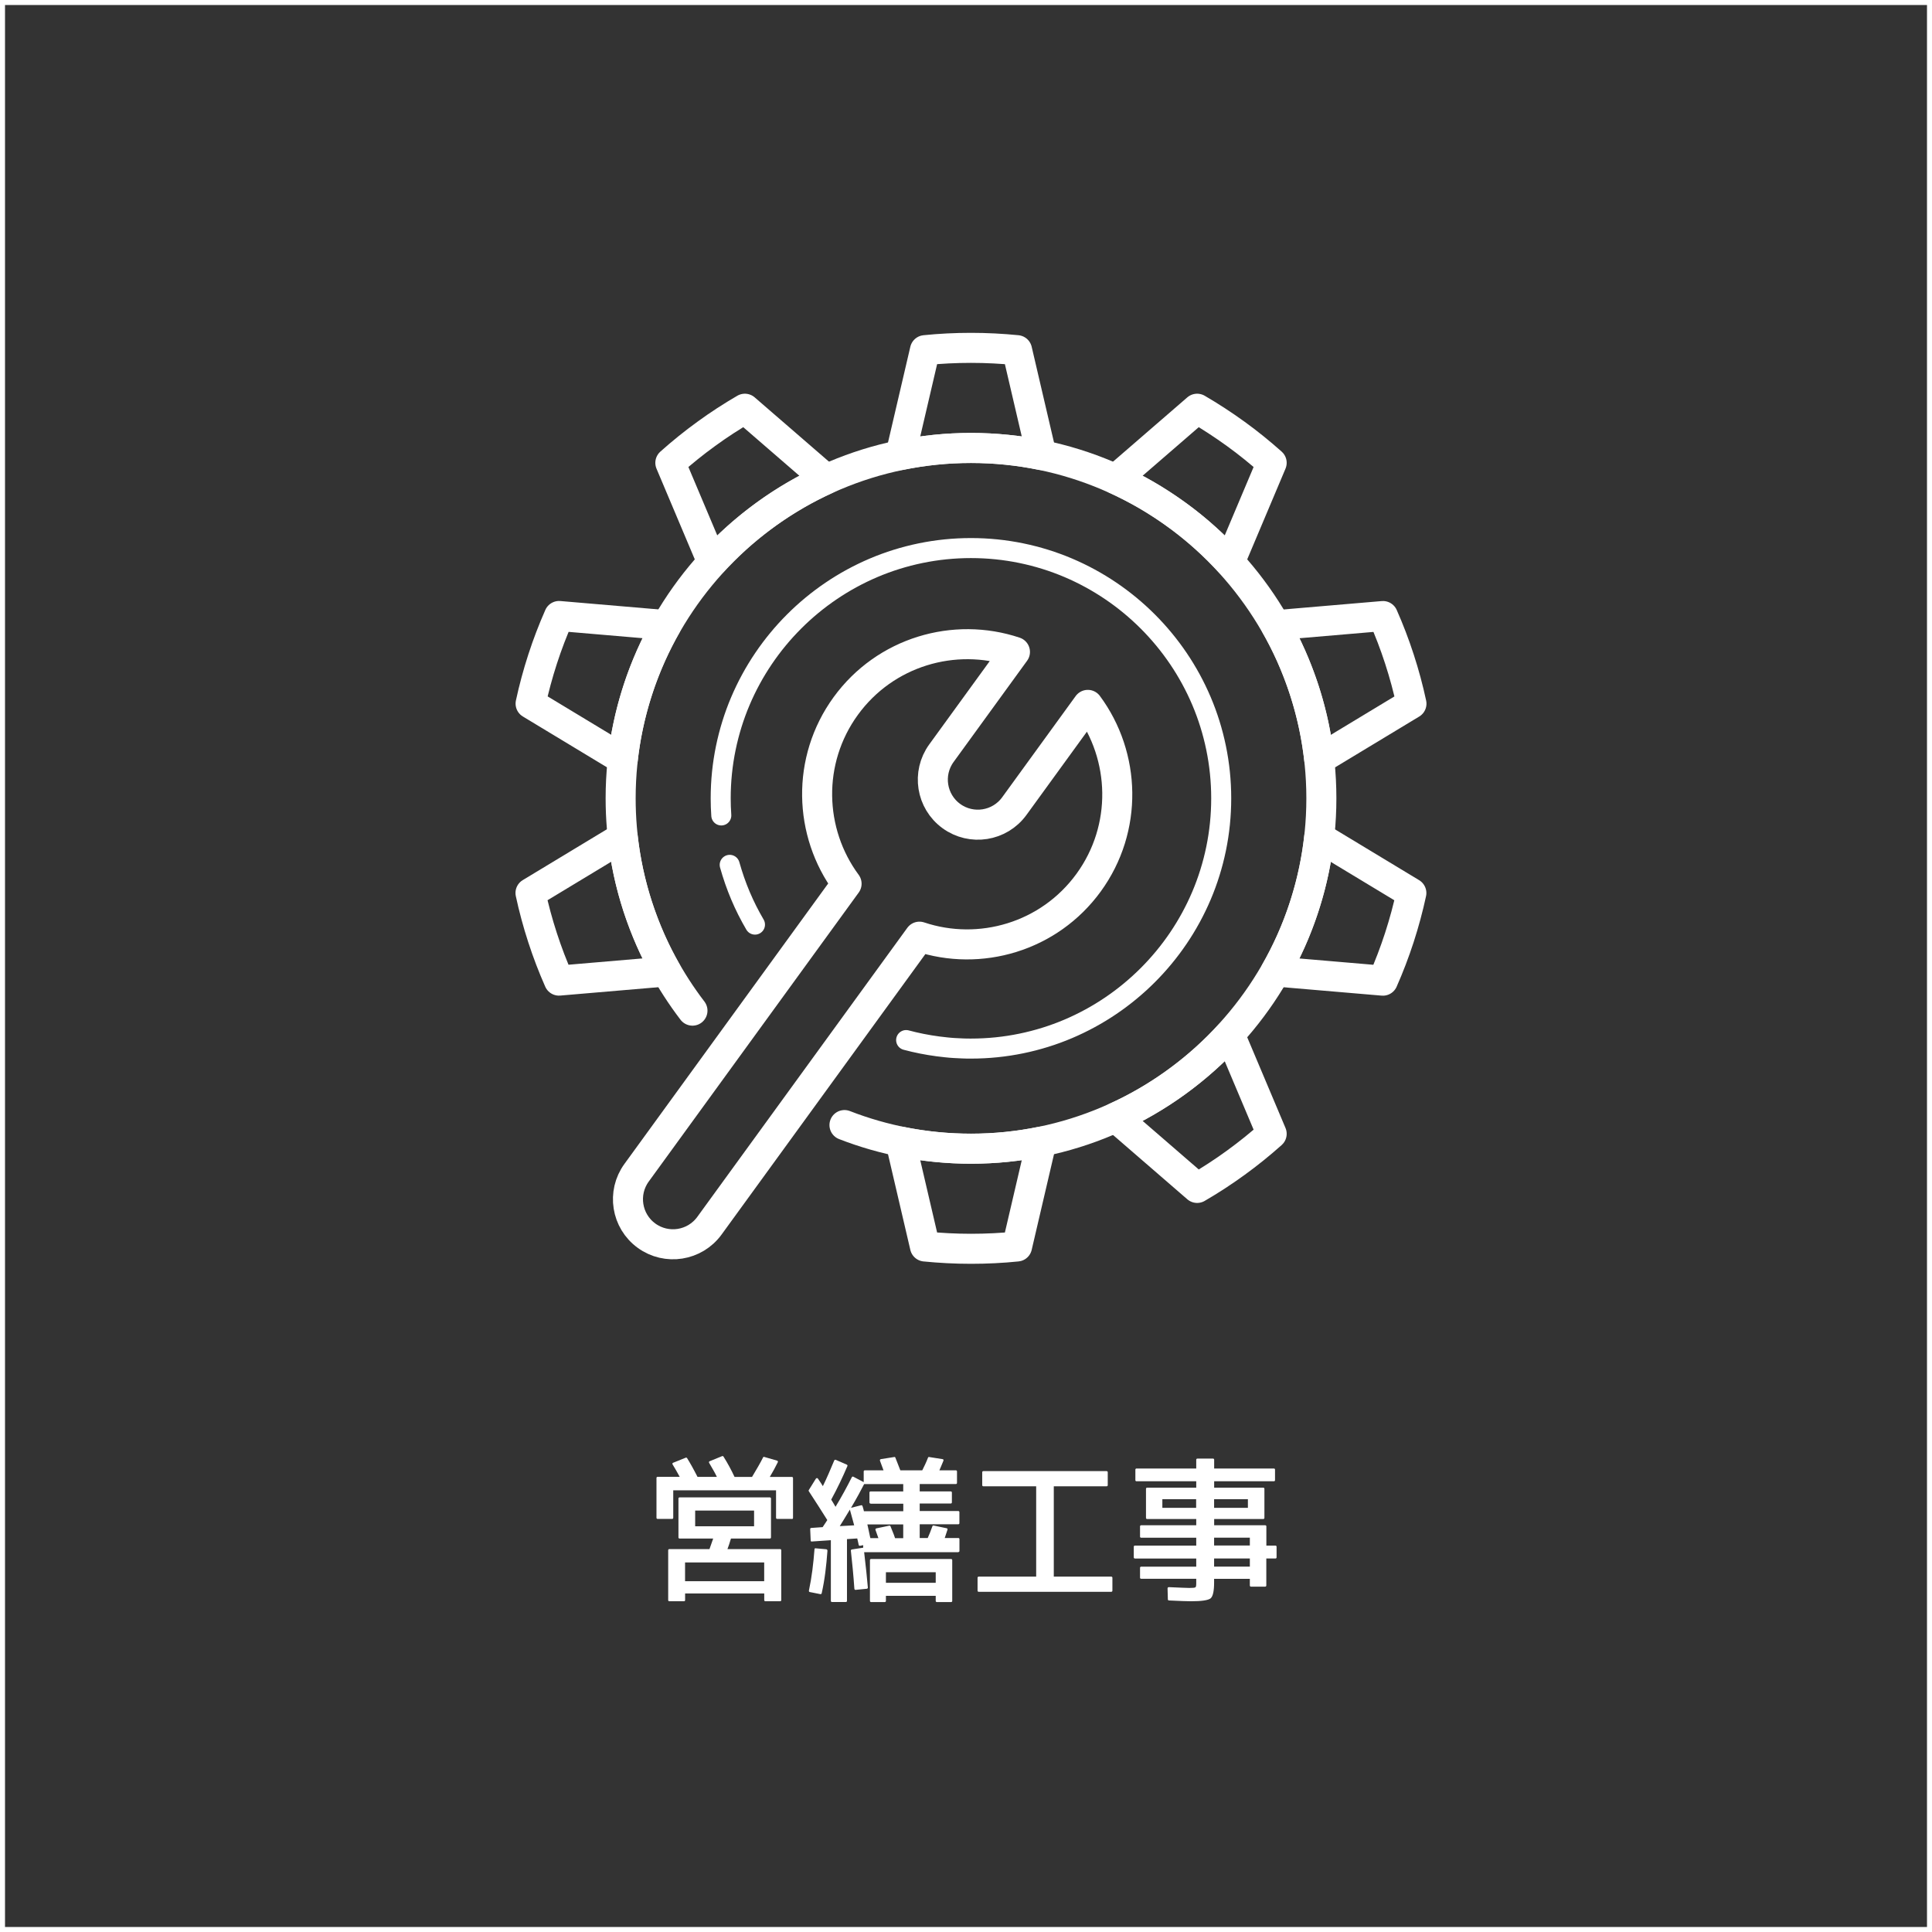
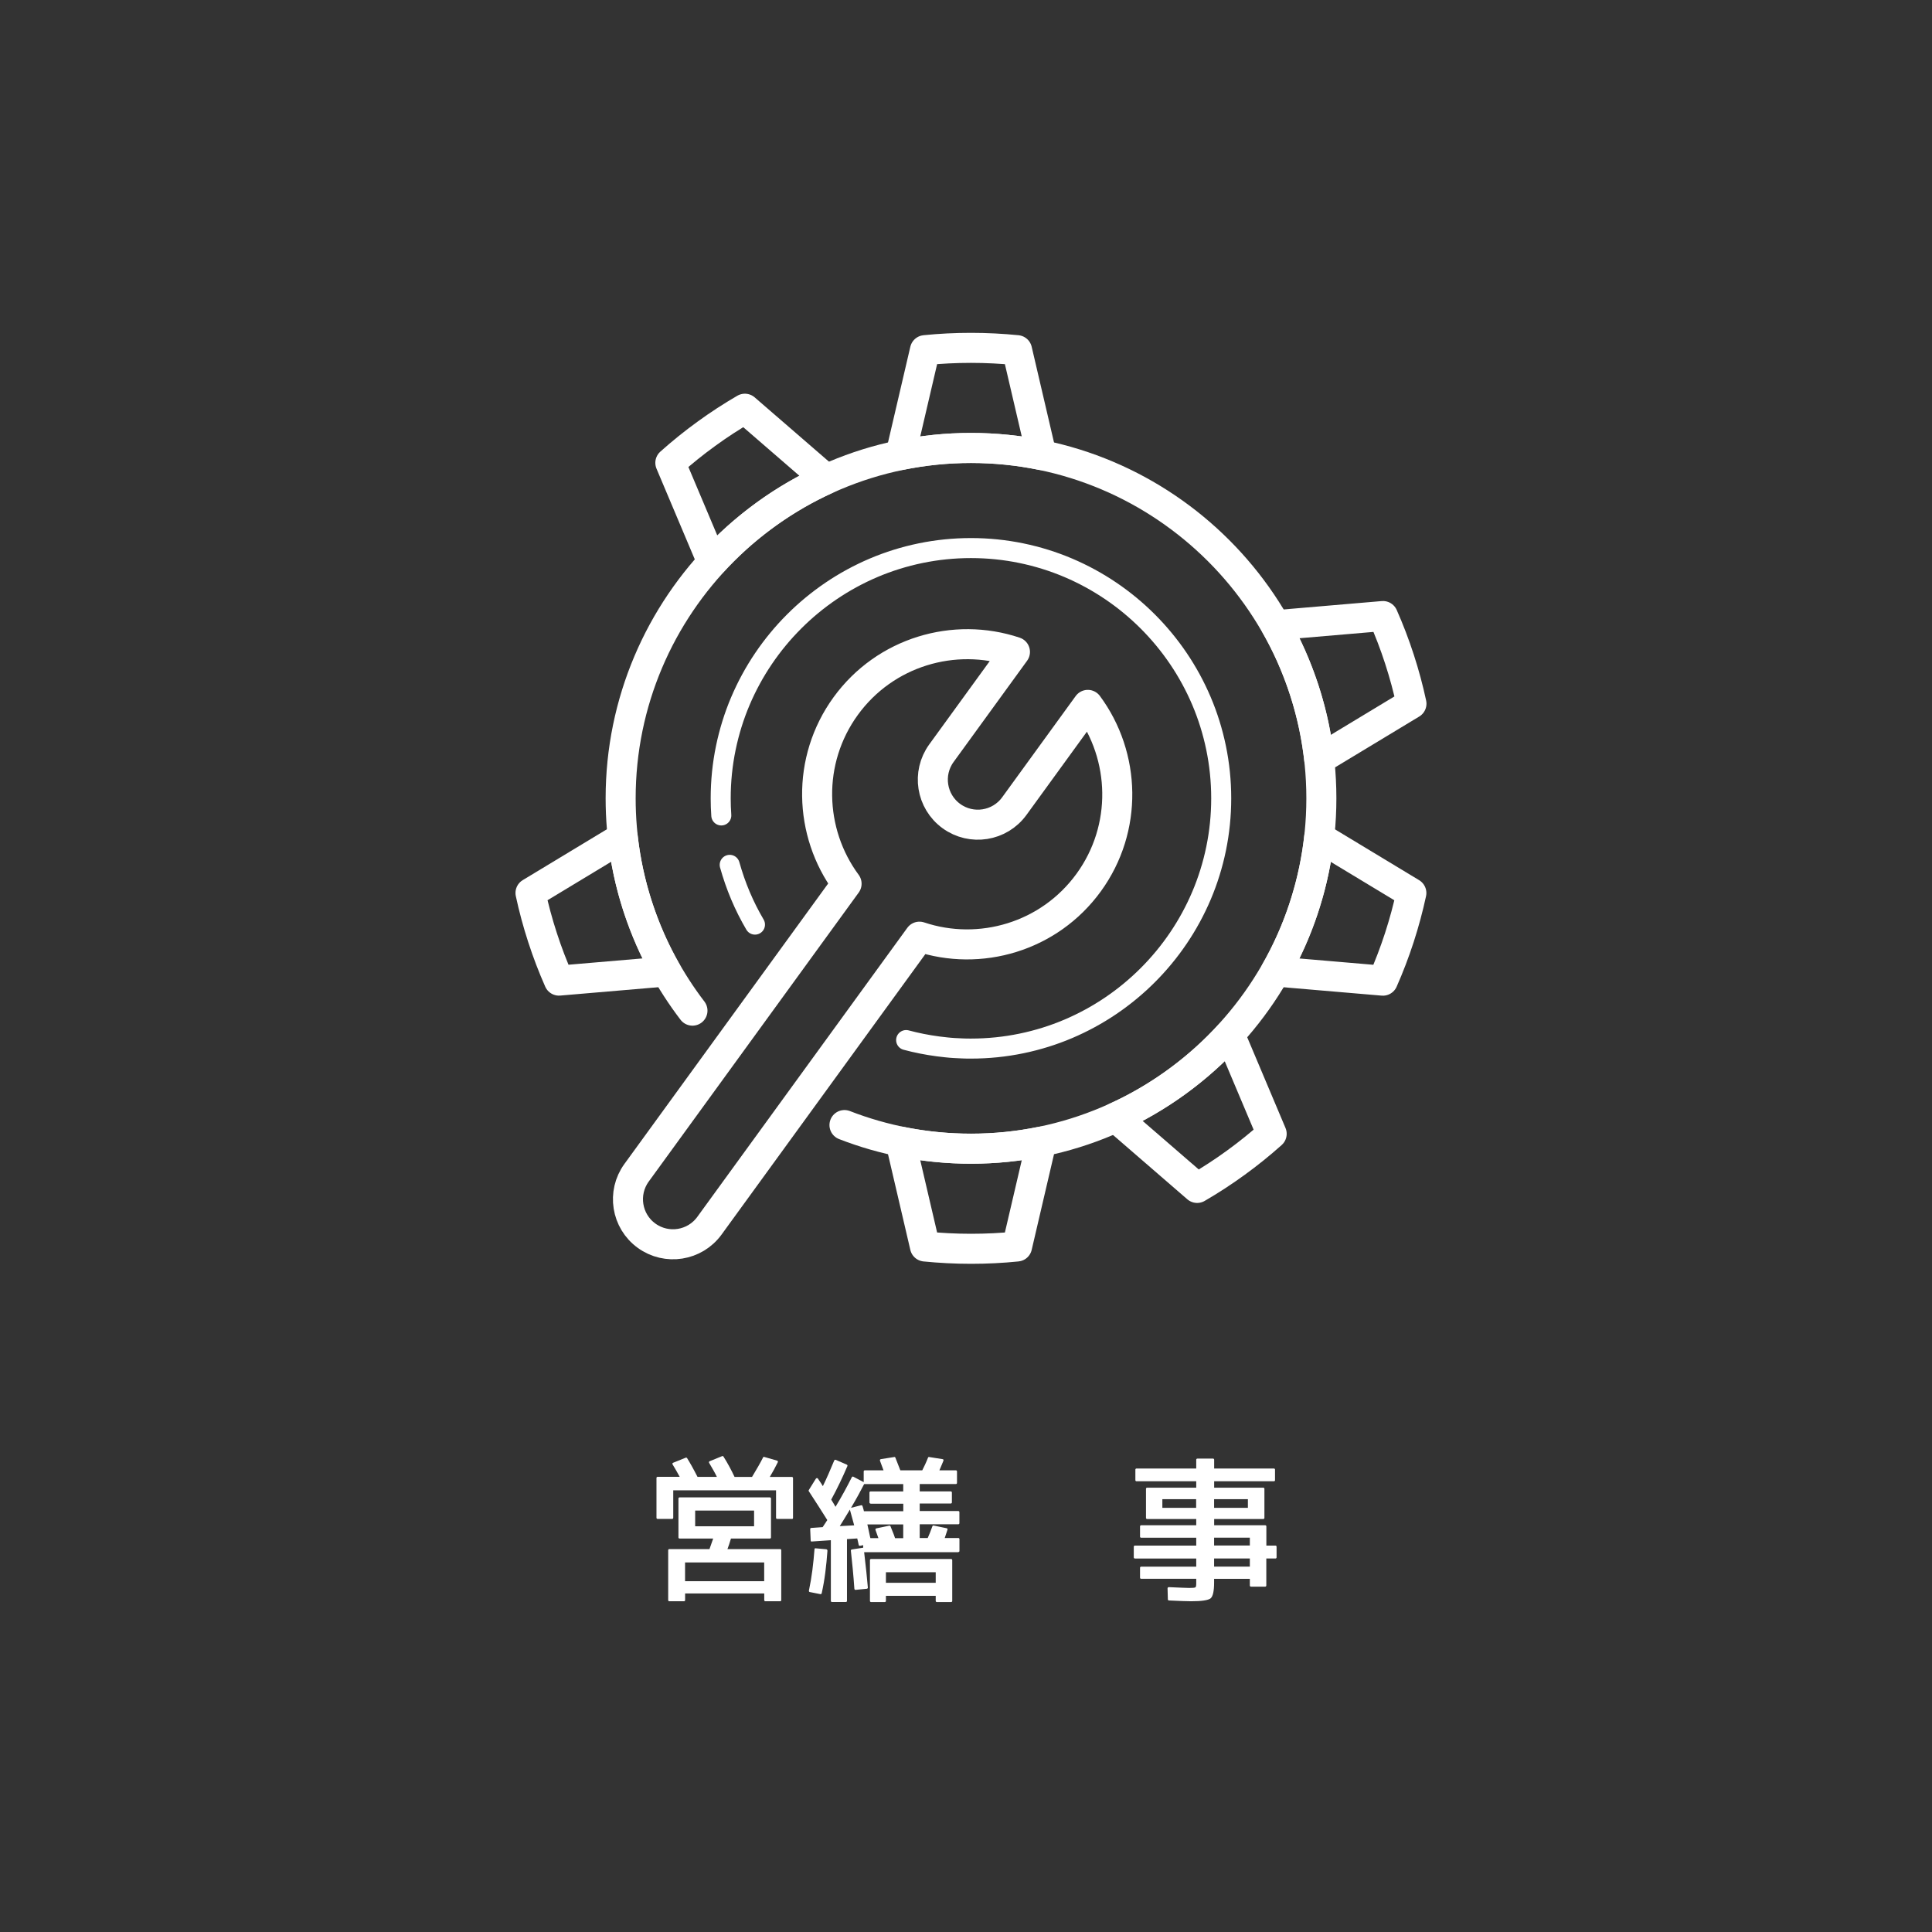
<svg xmlns="http://www.w3.org/2000/svg" id="_レイヤー_2" viewBox="0 0 386 386">
  <rect x="0" y="0" width="386" height="386" fill="#333333" stroke="none" />
  <defs>
    <style>.cls-1{stroke-width:4px;}.cls-1,.cls-2{fill:none;stroke:#fff;stroke-linecap:round;stroke-linejoin:round;}.cls-3{fill:#fff;}.cls-2{stroke-width:6px;}</style>
  </defs>
  <g id="_画像">
-     <path class="cls-3" d="M385,1v384H1V1h384M386,0H0v386h386V0h0Z" />
    <path class="cls-2" d="M208.09,90.92c-2.28-.47-4.59-.82-6.94-1.06-2.35-.24-4.73-.36-7.15-.36s-4.8.12-7.15.36-4.67.6-6.94,1.06l4.89-20.96c3.03-.31,6.1-.46,9.2-.46s6.18.16,9.2.46l4.89,20.96" />
    <path class="cls-2" d="M138.35,201.92c-9-11.78-14.35-26.49-14.35-42.42,0-38.6,31.4-70,70-70s70,31.4,70,70-31.4,70-70,70c-8.91,0-17.44-1.67-25.28-4.72" />
    <path class="cls-1" d="M144.11,162.92c-.08-1.13-.12-2.27-.12-3.42,0-3.45.35-6.81,1.02-10.06s1.65-6.39,2.92-9.38,2.82-5.83,4.62-8.49,3.85-5.14,6.11-7.4c2.26-2.26,4.74-4.31,7.4-6.11s5.5-3.35,8.49-4.62,6.13-2.25,9.38-2.92c3.25-.67,6.62-1.02,10.06-1.02s6.81.35,10.06,1.02,6.39,1.65,9.38,2.92,5.83,2.82,8.49,4.62,5.14,3.85,7.4,6.11c2.26,2.26,4.31,4.74,6.11,7.4s3.35,5.5,4.62,8.49,2.25,6.13,2.92,9.38c.67,3.25,1.02,6.62,1.02,10.06s-.35,6.81-1.02,10.06-1.65,6.39-2.92,9.38-2.82,5.83-4.62,8.49-3.85,5.14-6.11,7.4-4.74,4.31-7.4,6.11-5.5,3.35-8.49,4.62-6.13,2.25-9.38,2.92-6.62,1.02-10.06,1.02c-.56,0-1.12,0-1.67-.03s-1.11-.05-1.66-.08-1.1-.08-1.64-.14-1.09-.12-1.63-.19-1.08-.15-1.61-.24-1.07-.19-1.6-.29-1.05-.22-1.58-.34-1.04-.25-1.56-.39" />
    <path class="cls-1" d="M150.84,184.73c-.54-.93-1.06-1.87-1.54-2.83s-.94-1.94-1.36-2.94-.81-2.01-1.17-3.04c-.36-1.03-.68-2.07-.98-3.13" />
    <path class="cls-2" d="M179.91,228.08c2.28.47,4.59.82,6.94,1.06s4.73.36,7.15.36,4.8-.12,7.15-.36,4.67-.6,6.94-1.06l-4.89,20.96c-3.03.31-6.1.46-9.2.46s-6.18-.16-9.2-.46l-4.89-20.96" />
    <path class="cls-2" d="M165.09,95.74c-2.12.96-4.2,2.03-6.24,3.22-2.04,1.19-4.04,2.49-5.99,3.91s-3.81,2.92-5.57,4.49c-1.76,1.58-3.43,3.22-4.99,4.94l-8.37-19.83c2.27-2.03,4.66-3.96,7.17-5.78,2.51-1.83,5.09-3.5,7.72-5.03l16.27,14.08" />
    <path class="cls-2" d="M222.91,223.26c2.12-.96,4.2-2.03,6.24-3.22s4.04-2.49,5.99-3.91c1.95-1.42,3.81-2.92,5.57-4.49s3.43-3.22,4.99-4.94l8.37,19.83c-2.27,2.03-4.66,3.96-7.17,5.78-2.51,1.83-5.09,3.5-7.72,5.03l-16.27-14.08" />
-     <path class="cls-2" d="M133.13,124.91c-1.15,2.02-2.2,4.11-3.16,6.27-.95,2.16-1.81,4.39-2.55,6.69s-1.37,4.6-1.86,6.91c-.5,2.31-.88,4.62-1.13,6.93l-18.42-11.13c.64-2.97,1.44-5.94,2.4-8.9s2.06-5.83,3.29-8.61l21.44,1.83" />
    <path class="cls-2" d="M254.86,194.09c1.15-2.02,2.2-4.11,3.16-6.27.95-2.16,1.81-4.39,2.55-6.69s1.37-4.6,1.86-6.91c.5-2.31.88-4.62,1.13-6.93l18.42,11.13c-.64,2.97-1.44,5.94-2.4,8.9-.96,2.95-2.06,5.83-3.29,8.61l-21.44-1.83" />
    <path class="cls-2" d="M124.42,167.29c.26,2.31.64,4.62,1.13,6.93.5,2.31,1.12,4.61,1.86,6.91.75,2.29,1.6,4.52,2.55,6.69.95,2.16,2.01,4.25,3.16,6.27l-21.44,1.83c-1.23-2.78-2.33-5.65-3.29-8.61-.96-2.95-1.76-5.92-2.4-8.9l18.42-11.13" />
    <path class="cls-2" d="M263.57,151.71c-.26-2.31-.64-4.62-1.13-6.93-.5-2.31-1.12-4.61-1.86-6.91-.75-2.29-1.6-4.52-2.55-6.69-.95-2.16-2.01-4.25-3.16-6.27l21.44-1.83c1.23,2.78,2.33,5.65,3.29,8.61.96,2.95,1.76,5.92,2.4,8.9l-18.42,11.13" />
-     <path class="cls-2" d="M245.7,112.3c-1.57-1.72-3.23-3.37-4.99-4.94-1.76-1.58-3.62-3.08-5.57-4.49s-3.95-2.72-5.99-3.91c-2.04-1.19-4.13-2.26-6.24-3.22l16.27-14.08c2.63,1.53,5.2,3.21,7.72,5.03s4.9,3.76,7.17,5.78l-8.37,19.83" />
    <path class="cls-2" d="M202.78,130.25l-14.69,20.23c-2.92,4.02-2.03,9.65,1.99,12.57,4.02,2.92,9.65,2.03,12.57-1.99l14.69-20.23c7.58,10.25,8.05,24.65.17,35.5-7.88,10.85-21.72,14.86-33.81,10.81l-41.96,57.75c-2.92,4.02-8.55,4.91-12.57,1.99-4.02-2.92-4.91-8.55-1.99-12.57l41.96-57.75c-7.58-10.25-8.05-24.65-.17-35.5,7.88-10.85,21.72-14.86,33.81-10.81Z" />
  </g>
  <g id="_テキスト">
    <path class="cls-3" d="M158.18,303.47h-2.91c-.13,0-.22-.1-.22-.22v-5.5h-20.54v5.5c0,.13-.1.22-.22.22h-2.91c-.13,0-.22-.1-.22-.22v-7.97c0-.13.1-.22.22-.22h4.42c-.48-.9-.96-1.73-1.41-2.46-.1-.16-.03-.32.1-.35l2.53-1.02c.1-.03.19,0,.26.1.54.86,1.25,2.11,2.08,3.74h3.87c-.38-.8-.93-1.73-1.54-2.78-.1-.16-.03-.29.1-.35l2.5-1.02c.1-.03.19,0,.26.1.83,1.31,1.57,2.69,2.21,4.06h3.49c.93-1.54,1.7-2.88,2.21-3.9.03-.1.13-.13.22-.1l2.56.74c.16.03.22.19.16.32-.45.93-.99,1.92-1.6,2.94h4.42c.13,0,.22.1.22.22v7.97c0,.13-.1.22-.22.22ZM155.85,319.92h-2.94c-.13,0-.22-.1-.22-.22v-1.34h-15.81v1.34c0,.13-.1.22-.22.22h-2.94c-.13,0-.22-.1-.22-.22v-9.98c0-.13.1-.22.22-.22h8.03c.29-.8.54-1.5.74-2.11h-6.72c-.13,0-.22-.1-.22-.22v-7.78c0-.13.1-.22.22-.22h18.05c.13,0,.22.1.22.22v7.78c0,.13-.1.22-.22.22h-7.78c-.26.86-.48,1.57-.7,2.11h10.53c.13,0,.22.1.22.22v9.98c0,.13-.1.22-.22.22ZM136.87,312.17v3.74h15.81v-3.74h-15.81ZM138.89,301.8v3.14h11.77v-3.14h-11.77Z" />
    <path class="cls-3" d="M191.46,310.12h-18.81c.35,2.88.58,5.25.74,7.04.03.13-.06.22-.19.26l-2.24.22c-.13.03-.22-.06-.26-.19-.19-2.78-.45-5.34-.7-7.62-.03-.13.06-.22.19-.26l2.27-.35v-.51l-.64.13c-.13,0-.26-.06-.26-.19-.13-.54-.19-.96-.29-1.28l-2.05.13v12.35c0,.13-.1.22-.22.22h-2.78c-.13,0-.22-.1-.22-.22v-12.13l-3.81.26c-.13.03-.22-.06-.22-.19l-.1-2.3c0-.13.1-.22.22-.22l2.27-.16.93-1.41c-1.09-1.76-2.34-3.68-3.71-5.79-.03-.06-.03-.13,0-.19l1.41-2.27c.13-.19.35-.19.45,0,.48.7.8,1.18.96,1.47.77-1.57,1.5-3.26,2.27-5.12.06-.13.19-.19.32-.13l2.21.96c.1.06.16.19.1.29-.96,2.24-2.02,4.48-3.23,6.69.32.51.61.99.86,1.44,1.22-2.02,2.3-4,3.26-5.92.06-.1.19-.16.29-.1l2.08,1.09v-2.14c0-.13.1-.22.22-.22h3.74c-.35-.9-.58-1.54-.7-1.89-.06-.16,0-.32.19-.35l2.66-.42c.1-.03.19.03.22.13l.99,2.53h4.38c.35-.7.77-1.54,1.15-2.53.03-.1.13-.16.22-.13l2.66.42c.19,0,.26.16.19.35-.45,1.06-.7,1.7-.8,1.89h3.3c.13,0,.22.1.22.22v2.3c0,.13-.1.22-.22.22h-7.23v1.47h6.21c.13,0,.22.1.22.22v1.98c0,.13-.1.22-.22.22h-6.21v1.5h7.71c.13,0,.22.1.22.22v2.21c0,.13-.1.22-.22.22h-7.71v2.75h1.6c.29-.64.61-1.44.93-2.34.03-.13.13-.19.26-.16l2.59.54c.16.03.22.16.16.32-.26.83-.45,1.38-.54,1.63h2.72c.13,0,.22.1.22.22v2.37c0,.13-.1.22-.22.22ZM165.32,309.8c-.22,3.01-.54,5.82-1.15,8.51,0,.13-.13.19-.26.19l-2.11-.42c-.13,0-.19-.13-.19-.26.58-2.72.9-5.44,1.12-8.29,0-.13.1-.22.22-.19l2.14.19c.13.03.22.13.22.26ZM169.8,301.61c-.99,1.63-1.66,2.75-2.02,3.3l2.88-.16c-.38-1.44-.67-2.5-.86-3.14ZM173.93,300.4c-.13,0-.22-.1-.22-.22v-1.98c0-.13.1-.22.22-.22h6.53v-1.47h-7.81c-.64,1.25-1.5,2.85-2.62,4.74l2.02-.51c.1-.03.22.03.26.13.03.13.1.26.13.42.1.29.13.51.16.64h7.87v-1.5h-6.53ZM173.29,304.56c.1.35.19.9.35,1.6.16.7.22,1.09.26,1.15h1.6c-.29-.77-.48-1.31-.58-1.63-.06-.16.03-.29.16-.32l2.59-.54c.13-.03.22.03.26.16.58,1.38.86,2.18.9,2.34h1.63v-2.75h-7.17ZM190.02,320.08h-2.85c-.13,0-.22-.1-.22-.22v-1.02h-9.95v1.02c0,.13-.1.22-.22.22h-2.75c-.13,0-.22-.1-.22-.22v-8.16c0-.13.1-.22.22-.22h16c.13,0,.22.1.22.22v8.16c0,.13-.1.22-.22.22ZM177,314.12v2.11h9.95v-2.11h-9.95Z" />
-     <path class="cls-3" d="M222.02,318.03h-26.49c-.13,0-.22-.1-.22-.22v-2.59c0-.13.1-.22.22-.22h11.49v-18.05h-10.56c-.13,0-.22-.1-.22-.22v-2.59c0-.13.1-.22.22-.22h24.64c.13,0,.22.1.22.22v2.59c0,.13-.1.22-.22.22h-10.56v18.05h11.49c.13,0,.22.1.22.22v2.59c0,.13-.1.22-.22.22Z" />
    <path class="cls-3" d="M254.82,311.37h-1.82v5.41c0,.13-.1.22-.22.22h-2.85c-.13,0-.22-.1-.22-.22v-1.34h-7.14v.7c0,1.73-.22,2.78-.7,3.2-.48.38-1.79.58-3.9.58-.86,0-2.34-.06-4.42-.16-.13,0-.22-.1-.22-.22l-.06-2.18c0-.16.1-.26.26-.26,2.24.1,3.62.16,4.06.16.7,0,1.12-.03,1.25-.13.1-.06.16-.32.16-.74v-.96h-11.01c-.13,0-.22-.1-.22-.22v-1.98c0-.13.1-.22.22-.22h11.01v-1.63h-12.26c-.13,0-.22-.1-.22-.22v-2.14c0-.13.1-.22.22-.22h12.26v-1.57h-11.01c-.13,0-.22-.1-.22-.22v-2.05c0-.13.1-.22.22-.22h11.01v-1.25h-9.82c-.13,0-.22-.1-.22-.22v-5.82c0-.13.1-.22.22-.22h9.82v-1.28h-11.94c-.13,0-.22-.1-.22-.22v-2.11c0-.13.1-.22.22-.22h11.94v-1.76c0-.13.1-.22.22-.22h3.14c.13,0,.22.1.22.22v1.76h11.94c.13,0,.22.1.22.22v2.11c0,.13-.1.22-.22.22h-11.94v1.28h9.82c.13,0,.22.1.22.22v5.82c0,.13-.1.22-.22.22h-9.82v1.25h10.21c.13,0,.22.1.22.22v3.84h1.82c.13,0,.22.1.22.22v2.14c0,.13-.1.22-.22.22ZM232.23,299.53v1.73h6.75v-1.73h-6.75ZM242.57,299.53v1.73h6.75v-1.73h-6.75ZM242.57,307.21v1.57h7.14v-1.57h-7.14ZM242.57,311.37v1.63h7.14v-1.63h-7.14Z" />
  </g>
</svg>